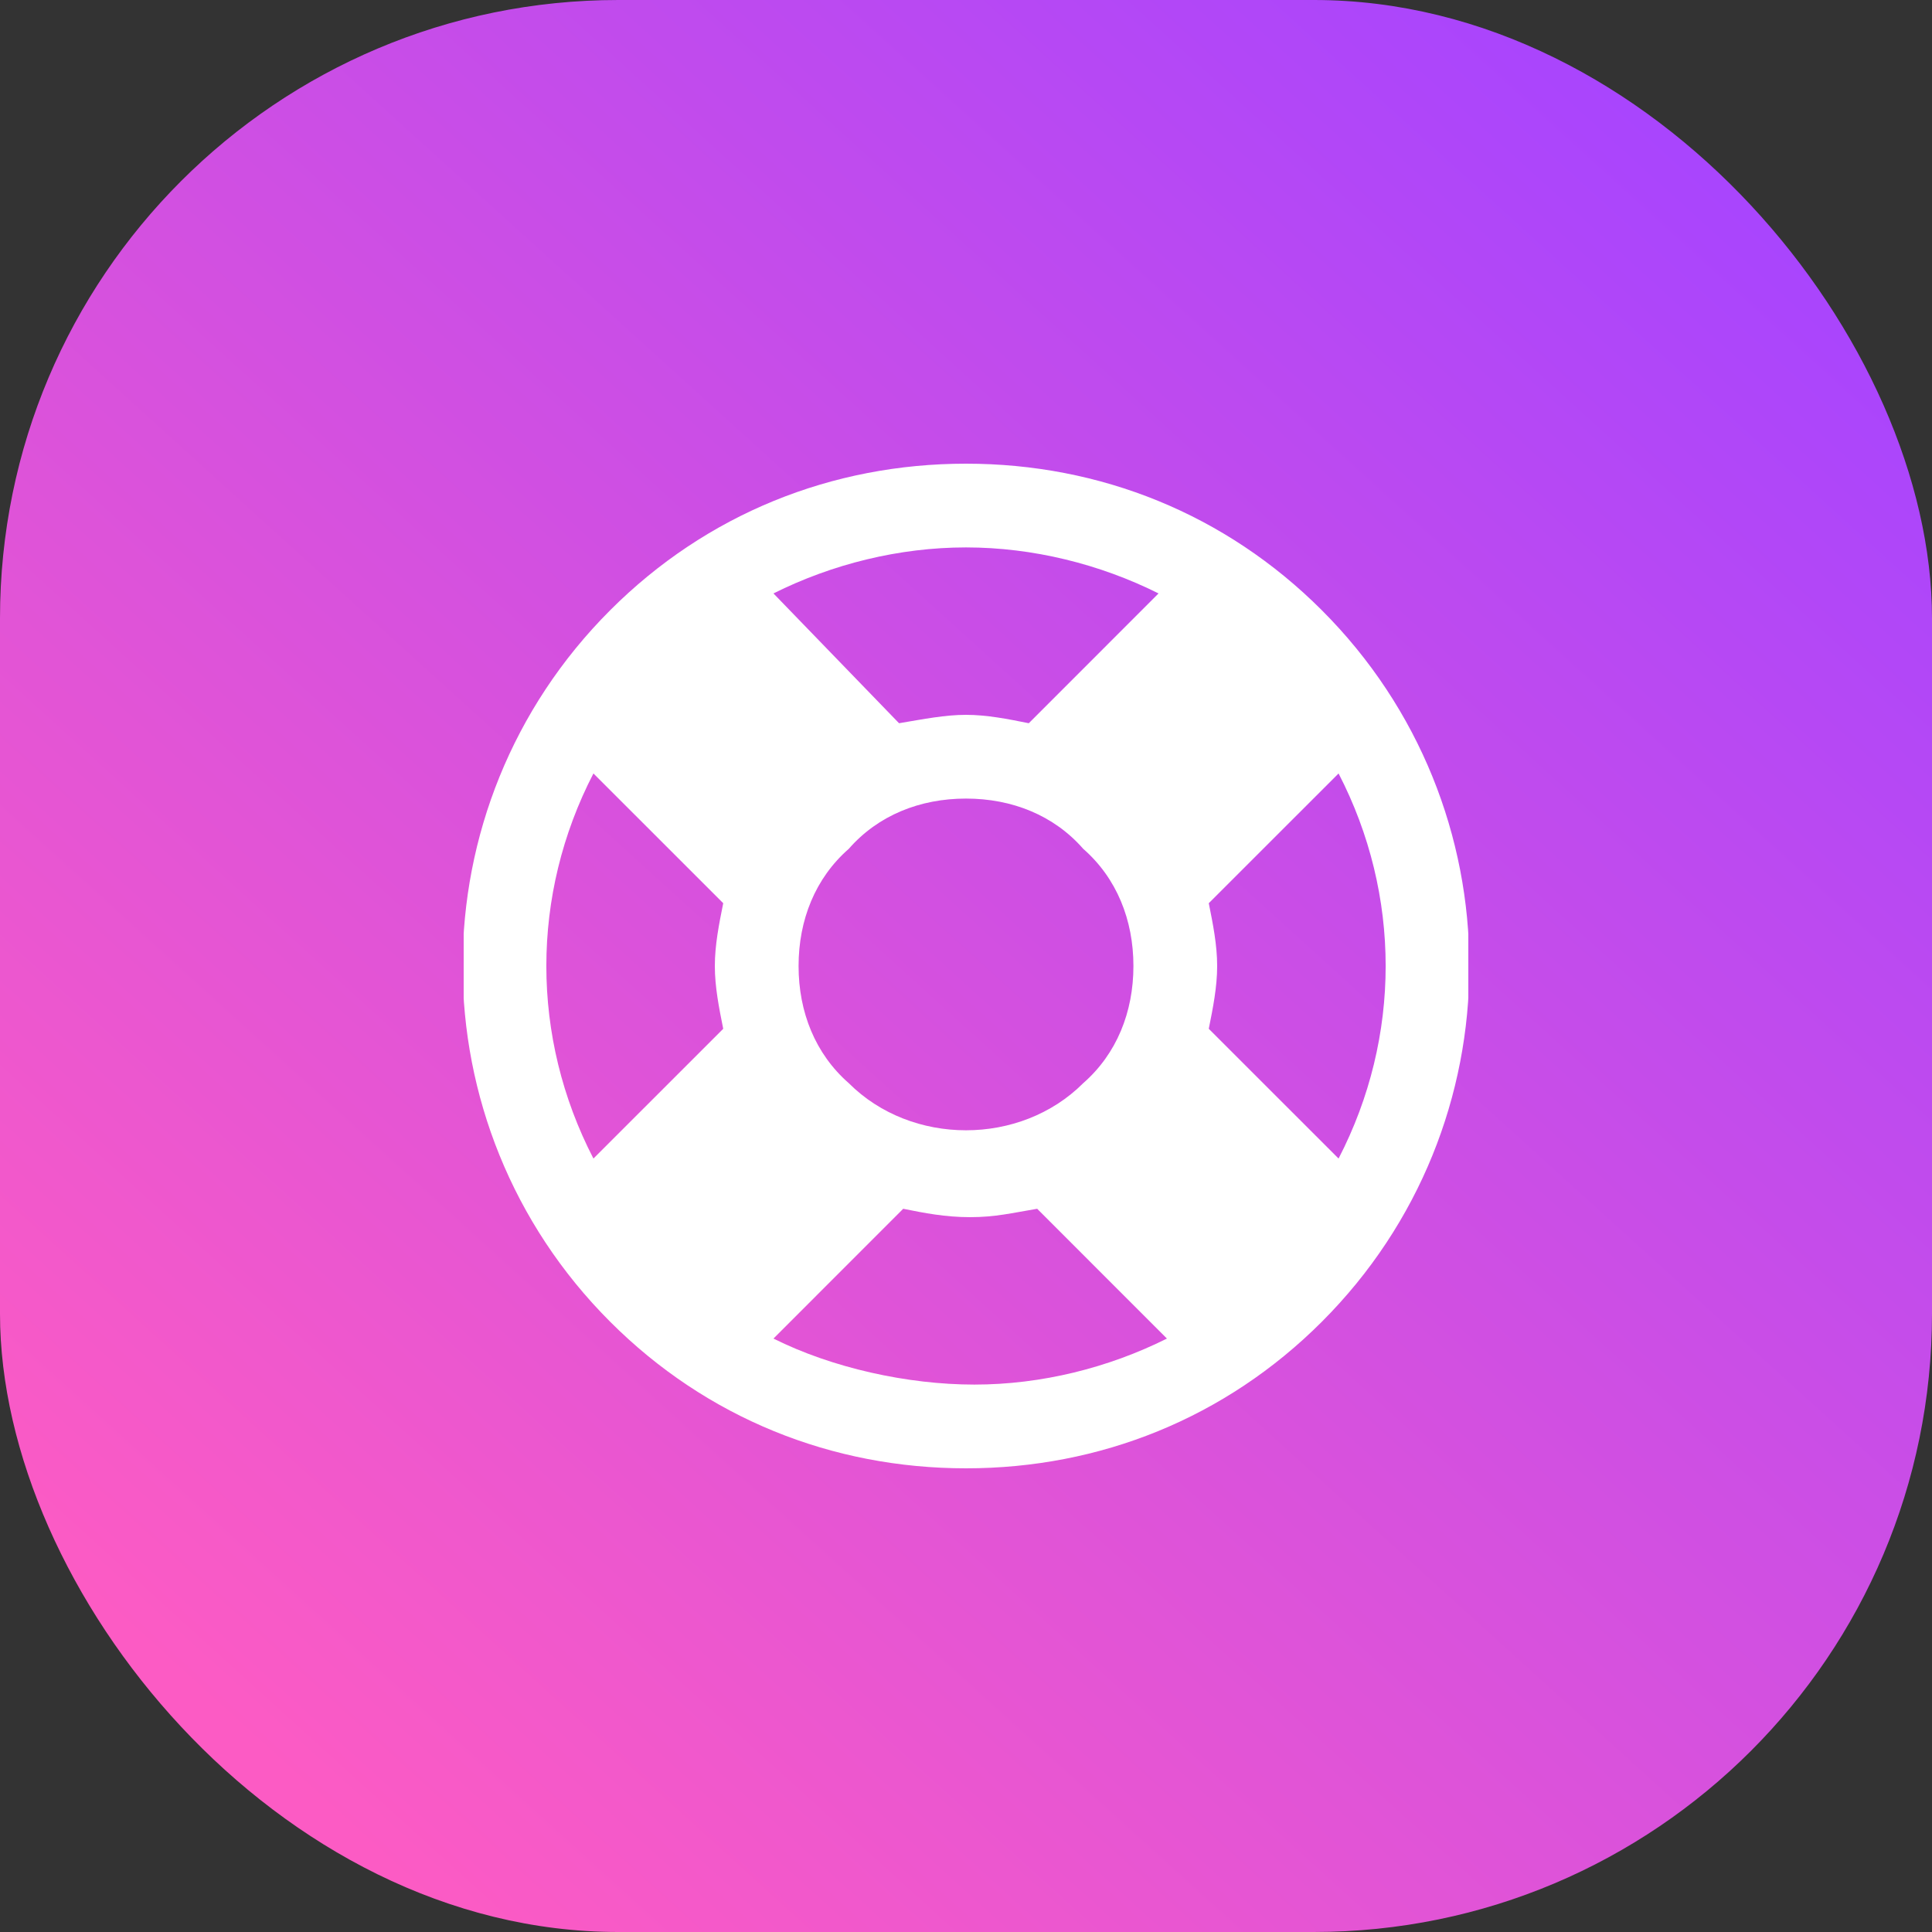
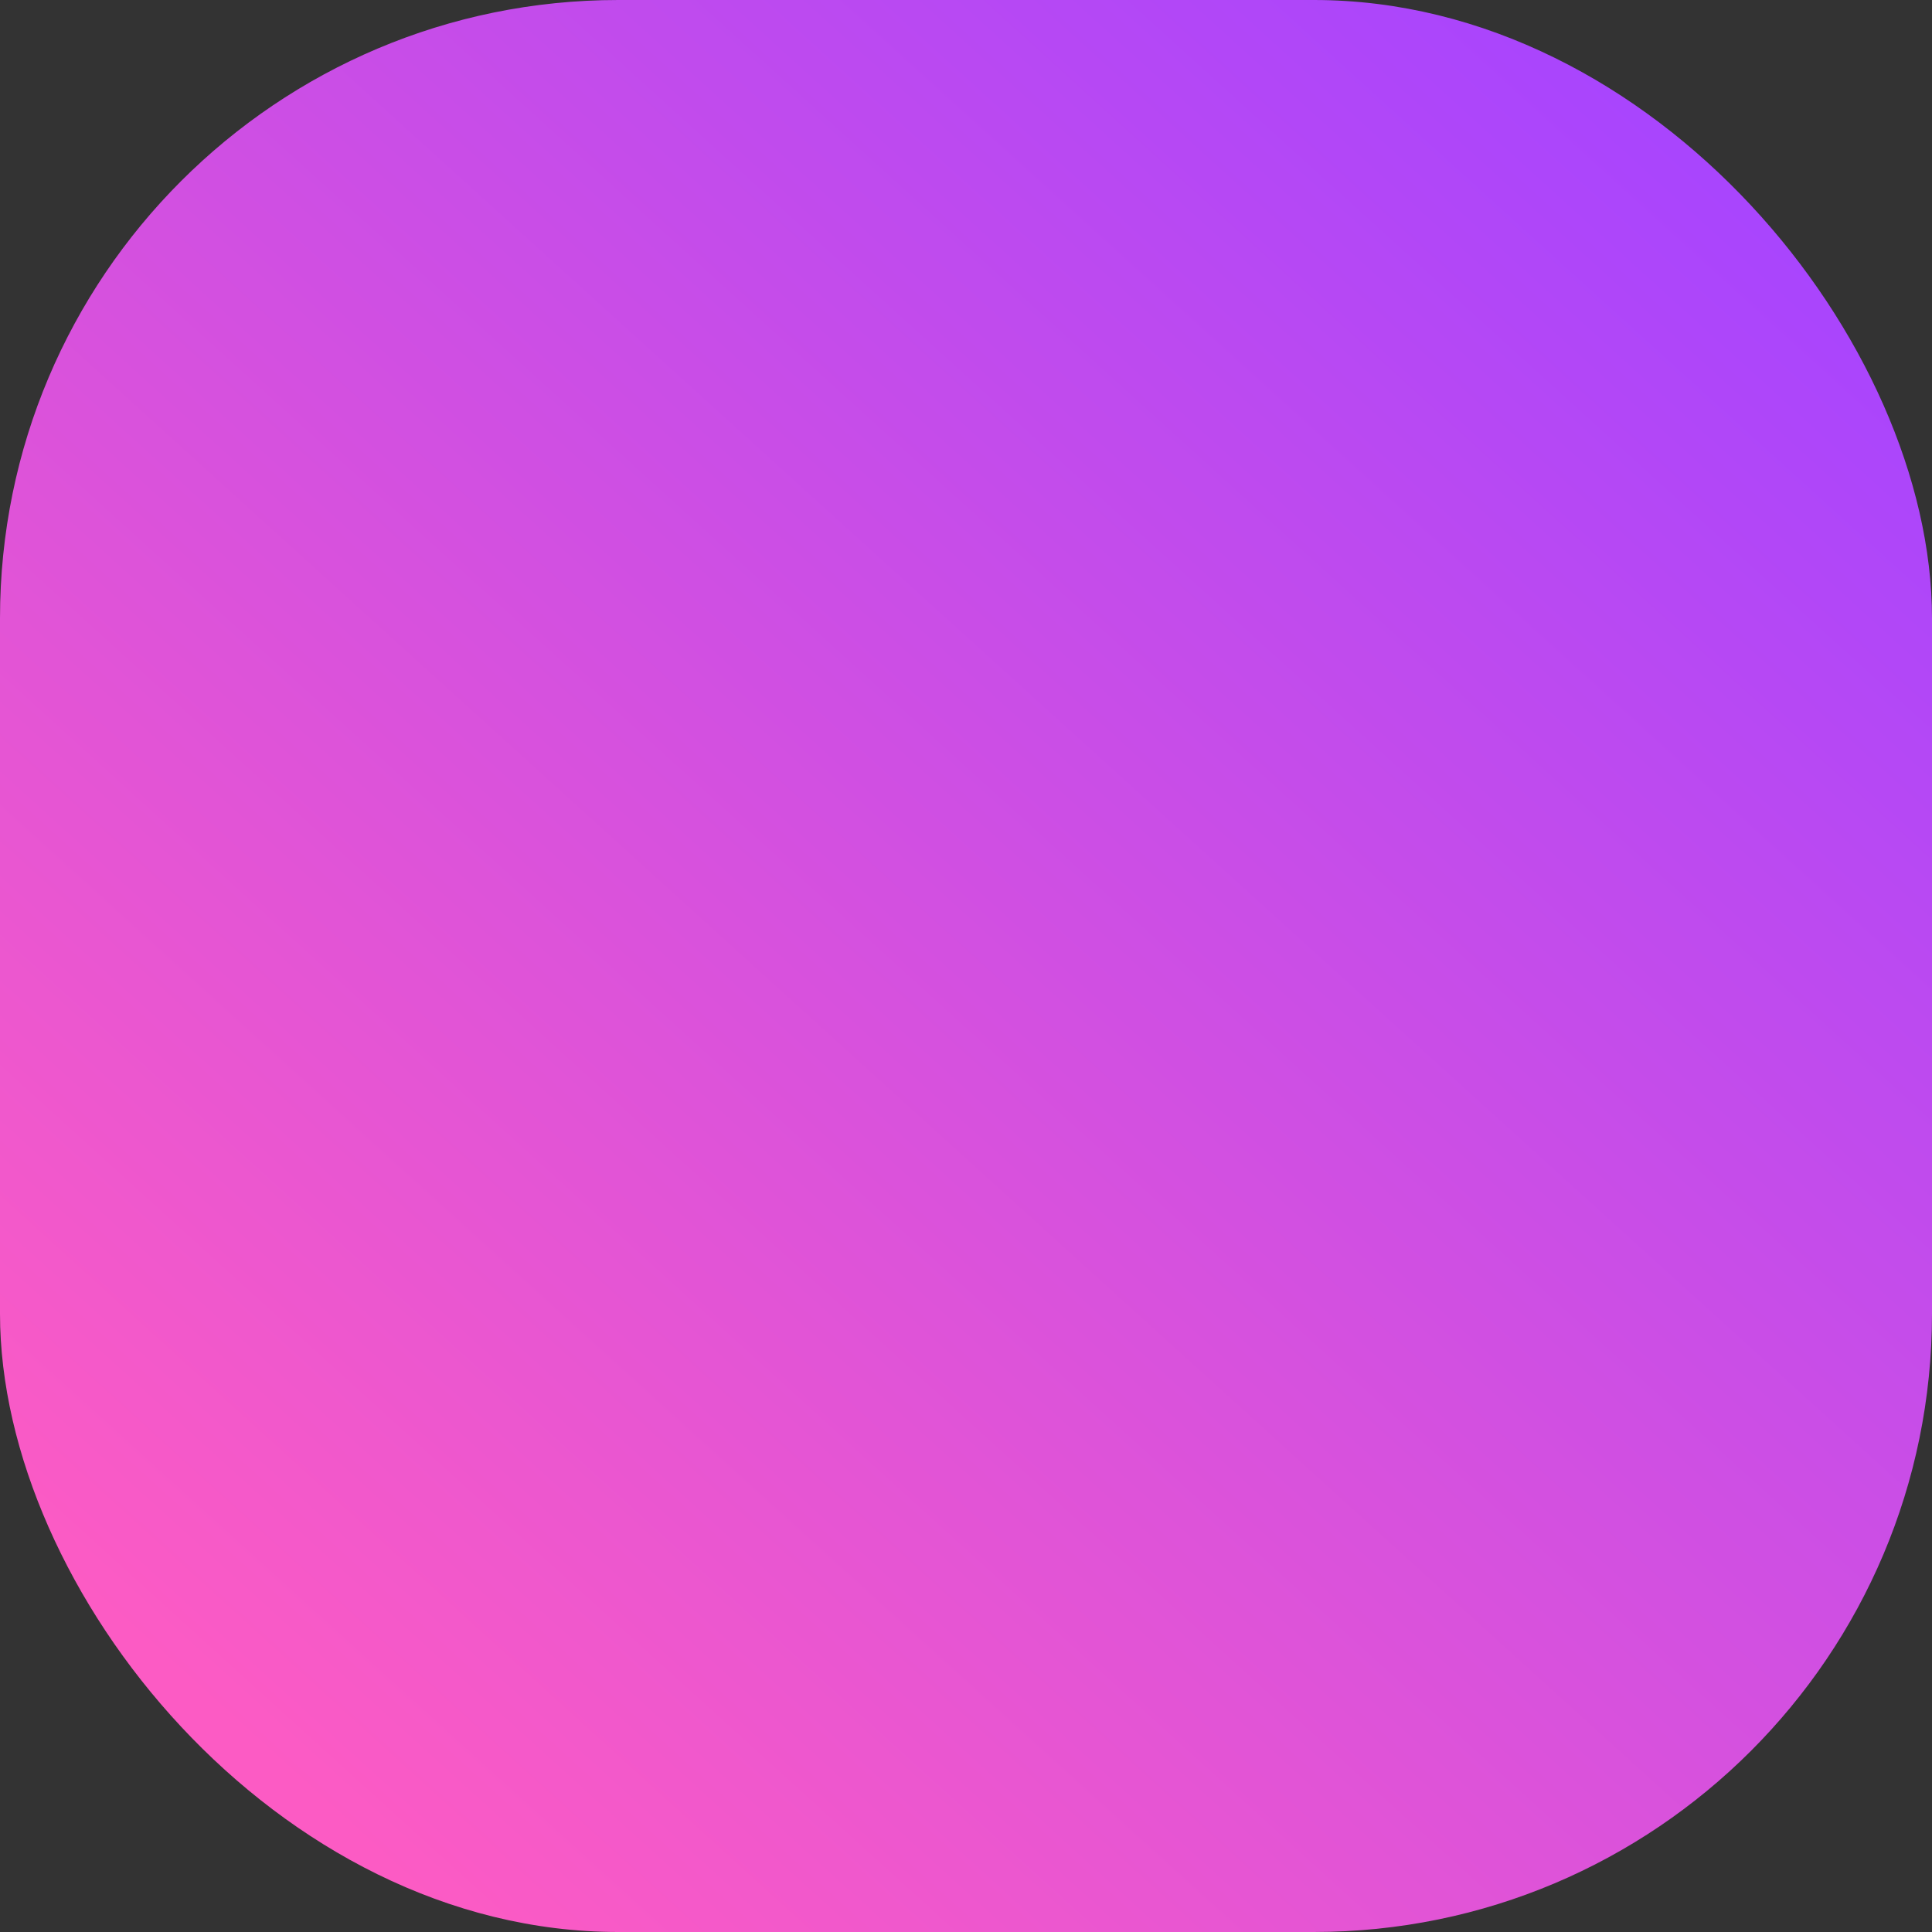
<svg xmlns="http://www.w3.org/2000/svg" width="50" height="50" viewBox="0 0 50 50" fill="none">
  <rect x="0" y="0" width="50" height="50" fill="#333333" stroke="none" />
  <rect width="50" height="50" rx="16" fill="url(#paint0_linear)" />
  <g clip-path="url(#clip0)">
-     <path d="M34.208 15.792C31.717 13.3 28.467 12 25 12C21.533 12 18.283 13.3 15.792 15.792C10.7 20.883 10.7 29.117 15.792 34.208C18.283 36.7 21.533 38 25 38C28.467 38 31.717 36.7 34.208 34.208C39.3 29.117 39.3 20.883 34.208 15.792ZM34.642 29.983L31.283 26.625C31.392 26.083 31.5 25.542 31.5 25C31.5 24.458 31.392 23.917 31.283 23.375L34.642 20.017C36.267 23.158 36.267 26.842 34.642 29.983ZM15.358 20.017L18.717 23.375C18.608 23.917 18.5 24.458 18.5 25C18.5 25.542 18.608 26.083 18.717 26.625L15.358 29.983C13.733 26.842 13.733 23.158 15.358 20.017ZM21.967 28.033C21.1 27.275 20.667 26.192 20.667 25C20.667 23.808 21.1 22.725 21.967 21.967C22.725 21.1 23.808 20.667 25 20.667C26.192 20.667 27.275 21.1 28.033 21.967C28.9 22.725 29.333 23.808 29.333 25C29.333 26.192 28.9 27.275 28.033 28.033C26.408 29.658 23.592 29.658 21.967 28.033ZM29.983 15.358L26.625 18.717C26.083 18.608 25.542 18.5 25 18.5C24.458 18.5 23.917 18.608 23.267 18.717L20.017 15.358C21.533 14.6 23.267 14.167 25 14.167C26.733 14.167 28.467 14.6 29.983 15.358ZM20.017 34.642L23.375 31.283C23.917 31.392 24.458 31.5 25.108 31.5C25.758 31.5 26.192 31.392 26.842 31.283L30.2 34.642C28.683 35.4 26.95 35.833 25.217 35.833C23.483 35.833 21.533 35.4 20.017 34.642Z" fill="white" />
-   </g>
+     </g>
  <defs>
    <linearGradient id="paint0_linear" x1="7.955" y1="46.591" x2="46.591" y2="3.977" gradientUnits="userSpaceOnUse">
      <stop stop-color="#FC5BC4" />
      <stop offset="1" stop-color="#A644FF" />
    </linearGradient>
    <clipPath id="clip0">
-       <rect width="26" height="26" fill="white" transform="translate(12 12)" />
-     </clipPath>
+       </clipPath>
  </defs>
</svg>